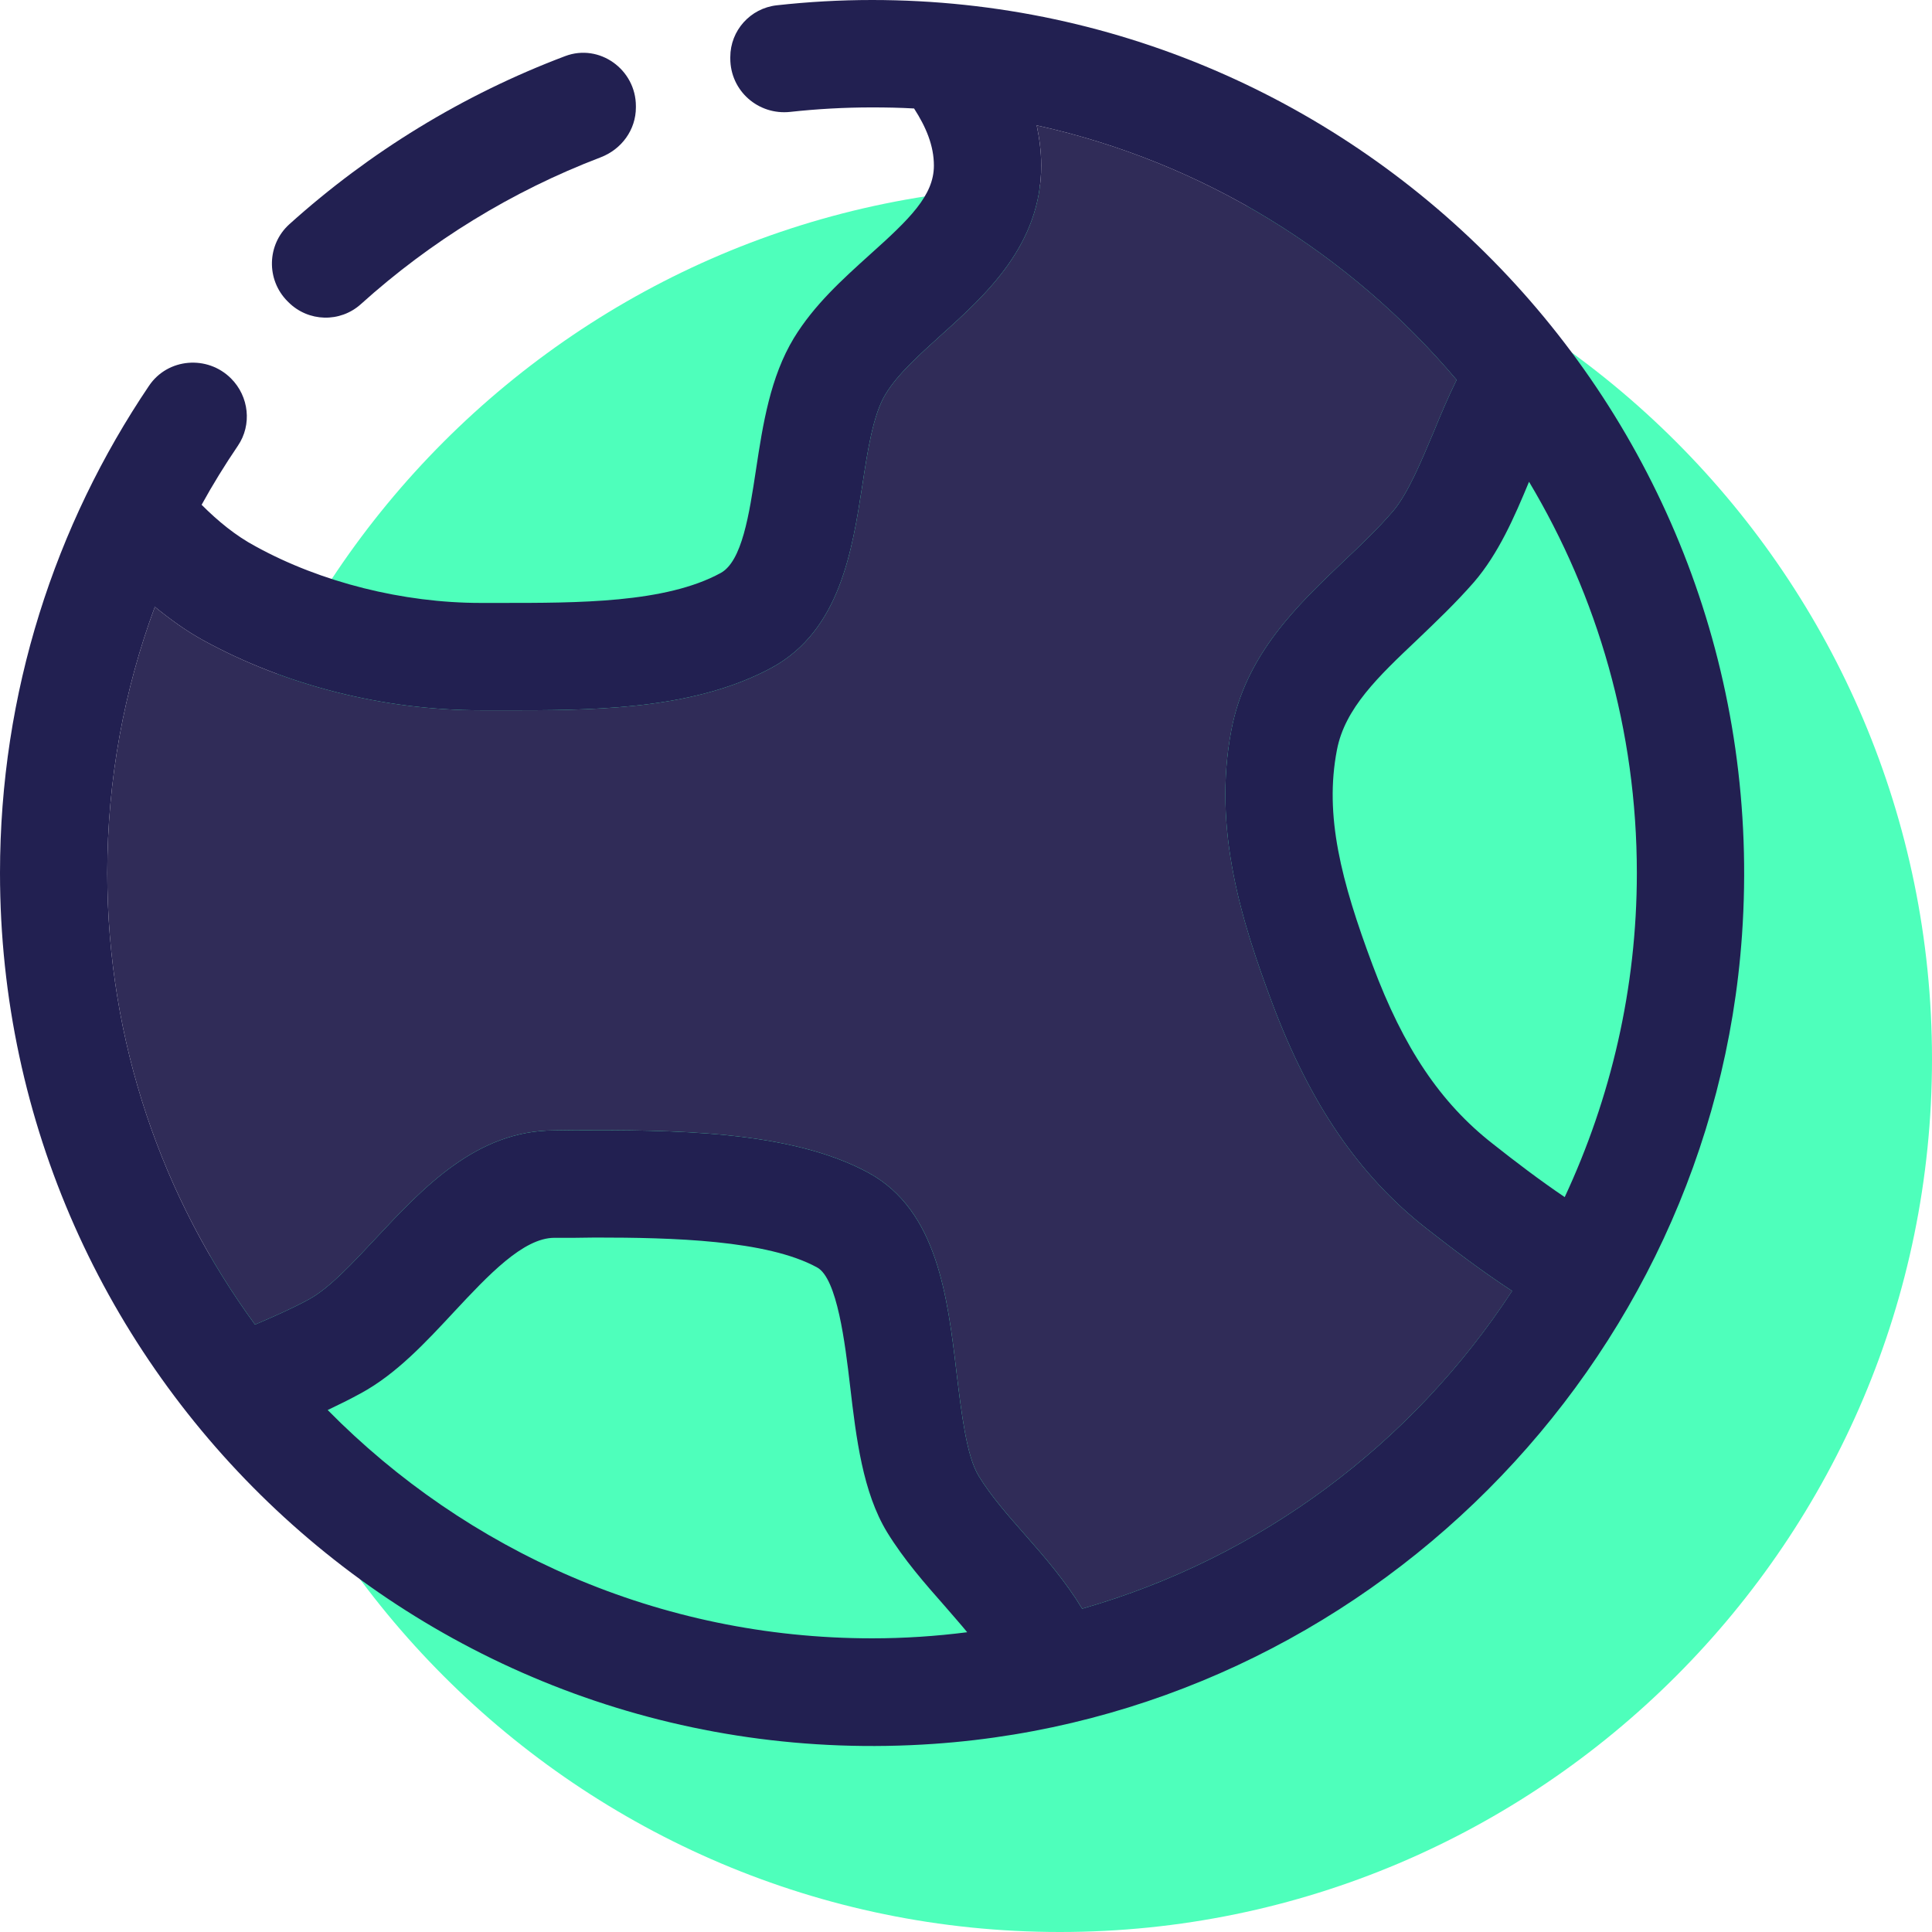
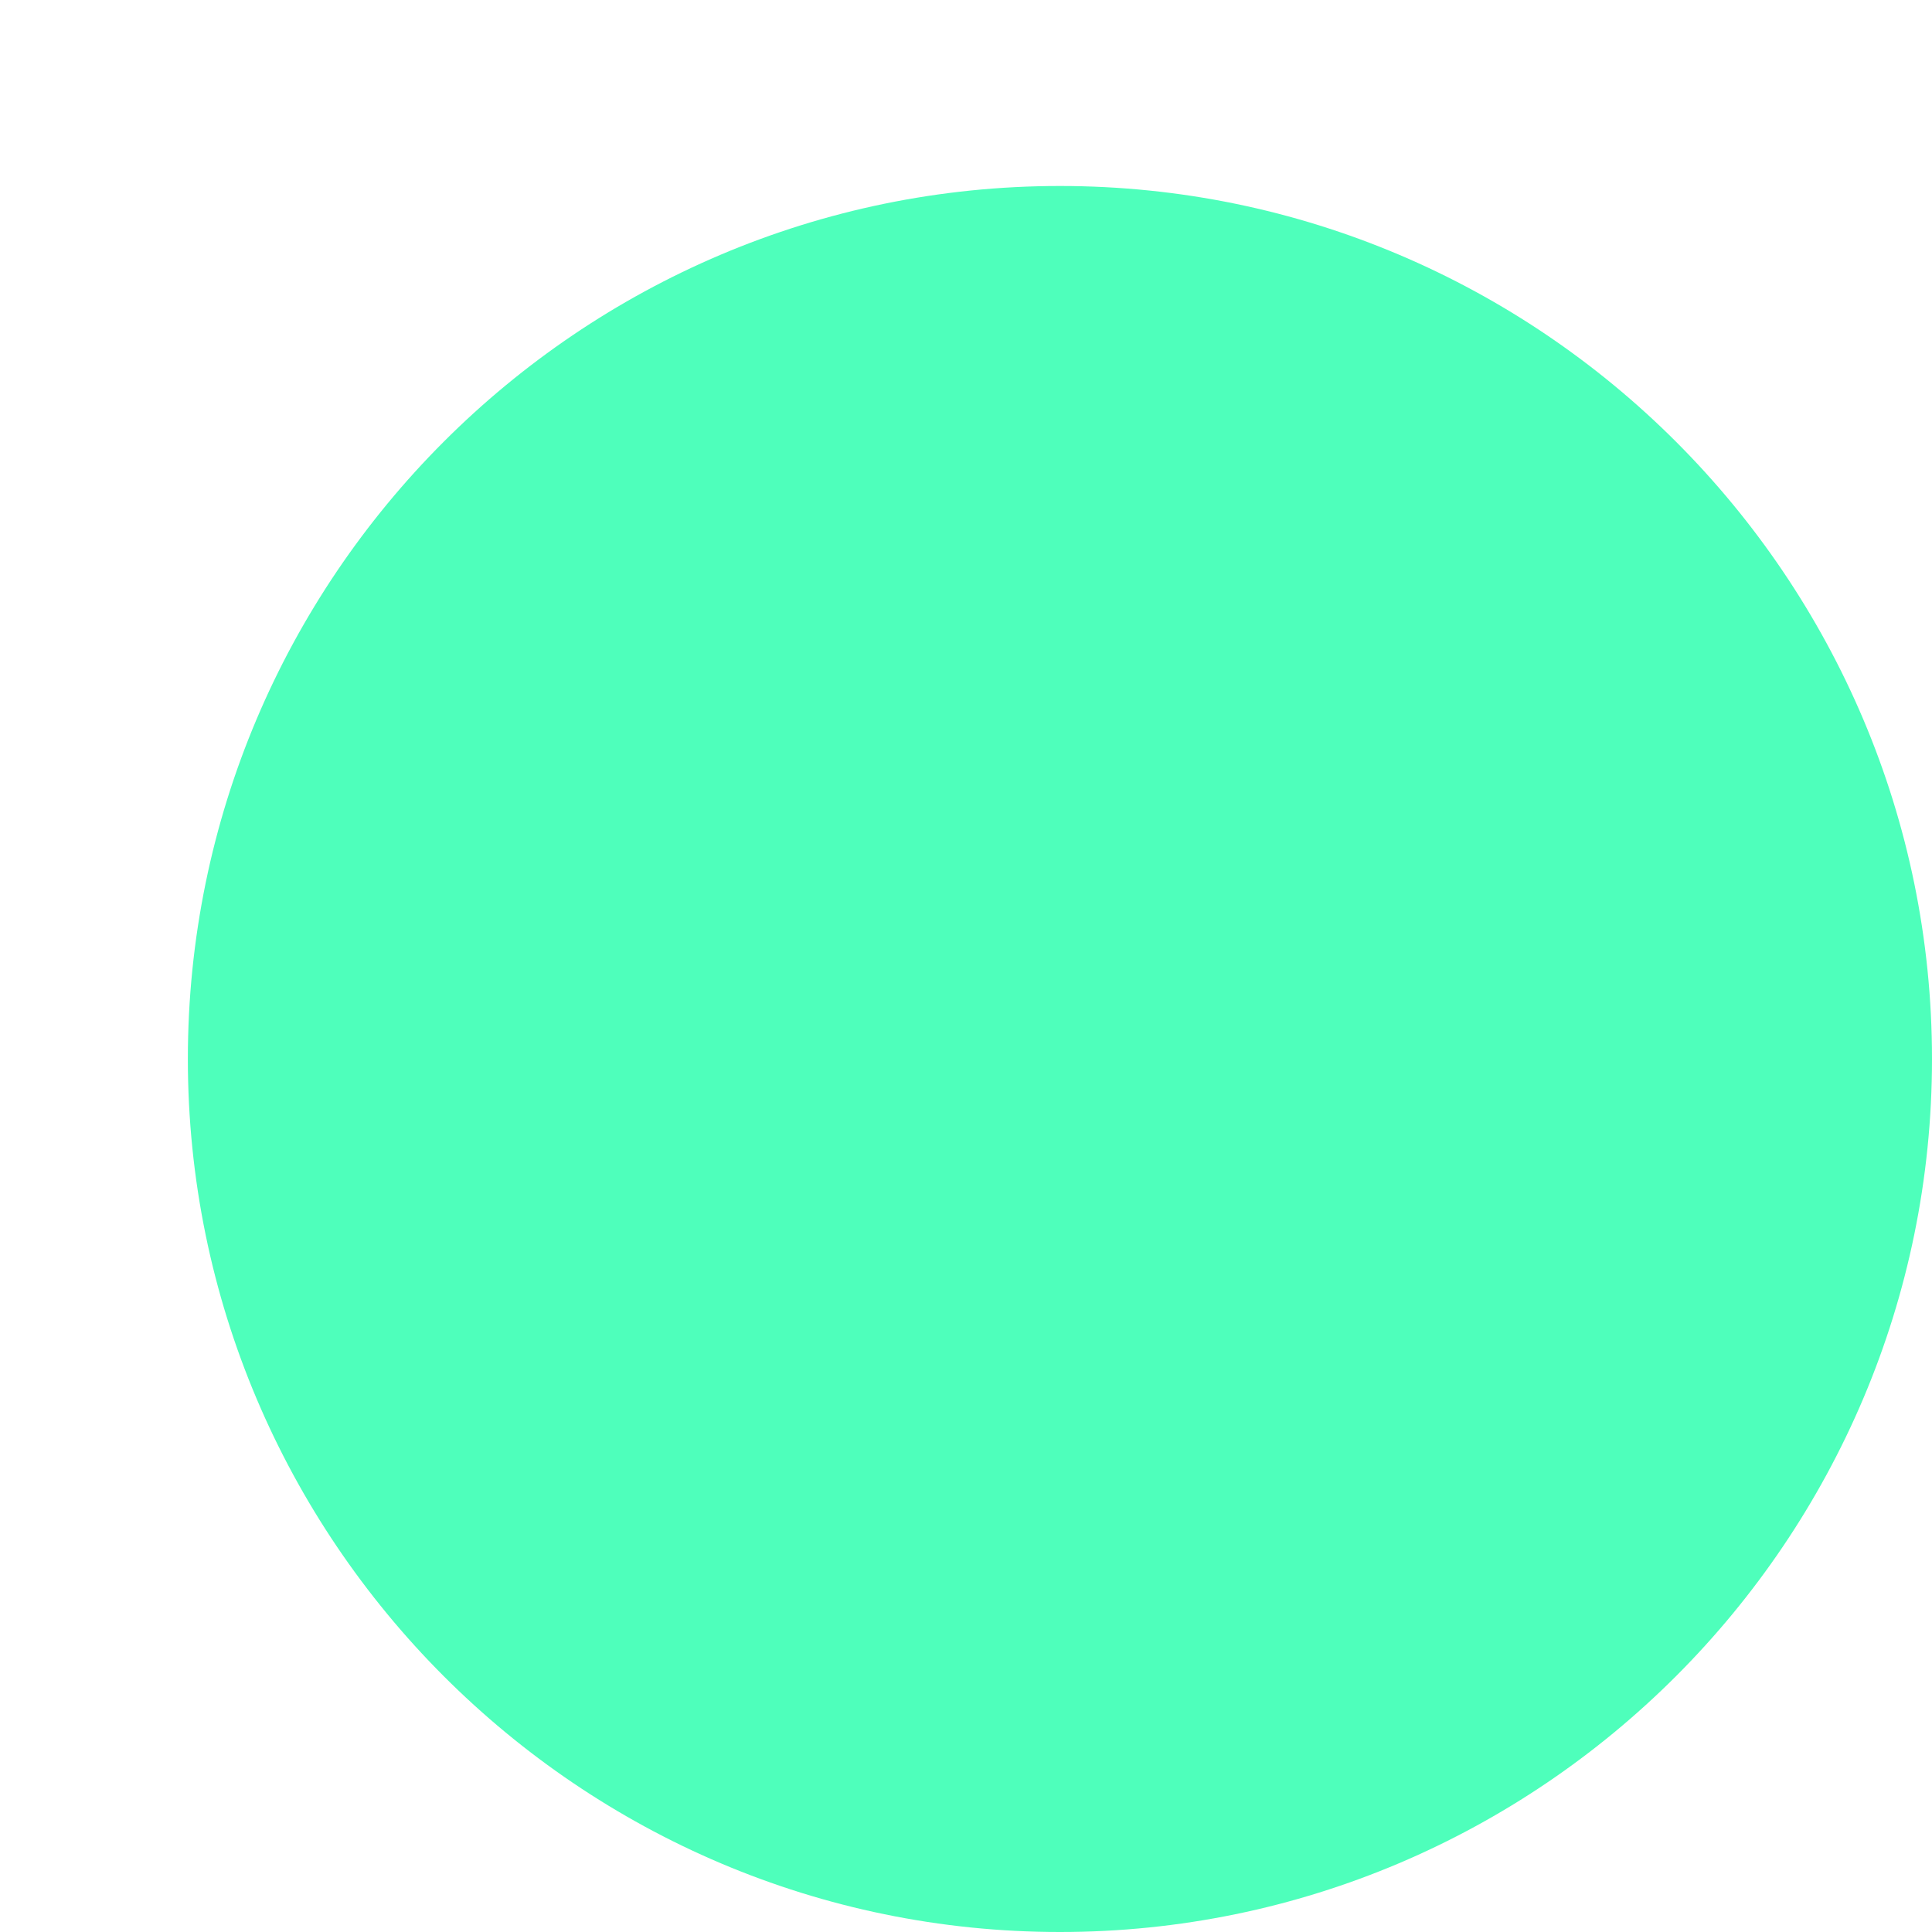
<svg xmlns="http://www.w3.org/2000/svg" height="800px" width="800px" version="1.1" id="Layer_1" viewBox="0 0 261.492 261.492" xml:space="preserve">
  <g>
    <g>
      <g>
        <path style="fill:#4EFFBB;" d="M143.459,25.173c-65.097,0-118.033,52.991-118.033,118.161     c0,65.131,52.935,118.158,118.033,118.158c65.061,0,118.033-53.027,118.033-118.158C261.492,78.164,208.52,25.173,143.459,25.173     z" />
      </g>
      <g id="XMLID_5_">
        <g>
          <g>
-             <path style="fill:#222051;" d="M86.067,14.535v-0.172c0-4.957-4.938-8.518-9.572-6.768       C62.63,12.827,49.998,20.594,39.174,30.339c-3.057,2.751-3.168,7.525-0.261,10.435l0.12,0.12       c2.684,2.687,6.991,2.812,9.811,0.27C58.26,32.675,69.237,25.896,81.282,21.3C84.125,20.218,86.067,17.578,86.067,14.535z" />
-           </g>
+             </g>
          <g>
-             <path style="fill:#222051;" d="M118.033,0c-4.362,0-8.665,0.248-12.902,0.718c-3.575,0.398-6.287,3.411-6.287,7.01v0.186       c0,4.39,3.792,7.703,8.117,7.23c3.636-0.398,7.33-0.606,11.072-0.606c1.894,0,3.792,0.036,5.686,0.145       c1.611,2.506,2.682,5.013,2.682,7.733c0,4.048-3.291,7.233-8.69,12.068c-3.683,3.33-7.511,6.768-10.265,11.278       c-3.182,5.263-4.184,11.6-5.116,17.759c-0.929,6.123-1.894,12.46-4.793,14.037c-7.475,4.081-19.35,4.048-29.83,4.048h-2.646       c-10.515,0-21.64-2.793-30.475-7.661c-2.682-1.433-5.08-3.402-7.297-5.622c1.511-2.746,3.155-5.408,4.907-7.987       c1.933-2.846,1.508-6.676-0.924-9.11l0,0c-3.199-3.202-8.571-2.765-11.102,0.988C7.453,71.053,0,93.742,0,118.158       c0,67.915,57.559,122.673,126.448,117.866c58.157-4.059,105.27-51.222,109.326-109.443C240.575,57.623,185.876,0,118.033,0z        M118.033,221.745c-28.828,0-54.902-11.851-73.682-30.901c1.502-0.715,2.968-1.433,4.47-2.256       c4.829-2.615,8.799-6.91,12.663-11.063c4.579-4.904,9.336-9.99,13.556-9.99h2.718c0.896,0,1.861-0.036,2.826-0.036       c10.373,0,23.214,0.323,30.008,4.045c2.718,1.469,3.792,10.276,4.47,16.076c0.823,7.055,1.716,14.357,5.007,19.765       c2.289,3.725,5.116,6.946,7.834,10.026c1.038,1.218,2.075,2.365,3.004,3.508C126.69,221.458,122.398,221.745,118.033,221.745z        M146.469,217.736c-2.217-3.653-5.007-6.91-7.656-9.917c-2.431-2.757-4.721-5.372-6.331-8.02       c-1.68-2.684-2.362-8.665-3.004-13.892c-1.216-10.348-2.612-22.057-11.876-27.142c-10.729-5.872-26.897-5.8-39.916-5.8       L75.04,153c-10.551,0-17.776,7.77-24.18,14.61c-3.077,3.294-6.259,6.732-9.013,8.234c-2.289,1.255-4.757,2.328-7.333,3.438       c-12.552-17.155-19.993-38.281-19.993-61.125c0-12.674,2.289-24.814,6.437-36.022c2.075,1.683,4.22,3.258,6.654,4.584       c11.052,6.05,24.358,9.416,37.449,9.416h5.4c11.517,0,24.107-0.395,34.05-5.8c9.191-5.049,10.838-15.898,12.196-24.6       c0.715-4.726,1.466-9.631,3.149-12.387c1.644-2.721,4.543-5.299,7.583-8.056c6.009-5.408,13.484-12.173,13.484-22.881       c0-1.933-0.25-3.725-0.609-5.441c22.569,4.977,42.42,17.367,56.835,34.445c-1.143,2.328-2.145,4.69-3.077,6.982       c-1.753,4.153-3.541,8.487-5.58,10.849c-2.003,2.328-4.292,4.512-6.688,6.768c-6.153,5.872-13.164,12.496-15.13,22.736       c-2.612,13.534,1.466,26.174,5.508,36.987c5.116,13.642,11.731,23.345,20.853,30.505c3.541,2.757,7.405,5.728,11.625,8.485       C191.214,195.32,170.648,210.823,146.469,217.736z M202.016,154.789c-7.046-5.514-12.054-12.961-16.238-24.168       c-4.256-11.386-6.546-20.229-4.829-29.109c1.074-5.658,5.617-9.953,10.874-14.93c2.54-2.434,5.185-4.941,7.689-7.806       c3.291-3.831,5.436-8.738,7.439-13.57c9.263,15.503,14.593,33.621,14.593,52.958c0,15.648-3.541,30.506-9.764,43.861       C208.384,159.73,205.093,157.223,202.016,154.789z" />
-           </g>
+             </g>
          <g>
-             <path style="fill:#302C58;" d="M193.039,166.247c3.541,2.757,7.405,5.728,11.625,8.485       c-13.45,20.588-34.016,36.091-58.193,43.001c-2.217-3.653-5.007-6.91-7.656-9.917c-2.431-2.757-4.721-5.372-6.331-8.02       c-1.68-2.684-2.362-8.665-3.004-13.892c-1.216-10.348-2.612-22.057-11.876-27.142c-10.729-5.872-26.897-5.8-39.916-5.8       l-2.646,0.036c-10.551,0-17.776,7.77-24.18,14.61c-3.077,3.294-6.259,6.732-9.013,8.234c-2.289,1.255-4.757,2.328-7.333,3.438       c-12.554-17.153-19.996-38.278-19.996-61.122c0-12.674,2.289-24.814,6.437-36.022c2.075,1.683,4.22,3.258,6.654,4.584       c11.052,6.05,24.358,9.416,37.449,9.416h2.612c0.929,0,1.861,0,2.79,0c11.517,0,24.107-0.395,34.05-5.8       c9.191-5.049,10.838-15.898,12.196-24.6c0.715-4.726,1.466-9.631,3.149-12.387c1.644-2.721,4.543-5.299,7.583-8.056       c6.009-5.408,13.484-12.173,13.484-22.881c0-1.933-0.25-3.725-0.609-5.441c22.569,4.977,42.42,17.367,56.835,34.445       c-1.143,2.328-2.145,4.69-3.077,6.982c-1.753,4.153-3.541,8.487-5.58,10.849c-2.003,2.328-4.292,4.512-6.688,6.768       c-6.153,5.872-13.164,12.496-15.13,22.736c-2.612,13.534,1.466,26.174,5.508,36.987       C177.3,149.381,183.918,159.084,193.039,166.247z" />
-           </g>
+             </g>
        </g>
      </g>
    </g>
  </g>
</svg>